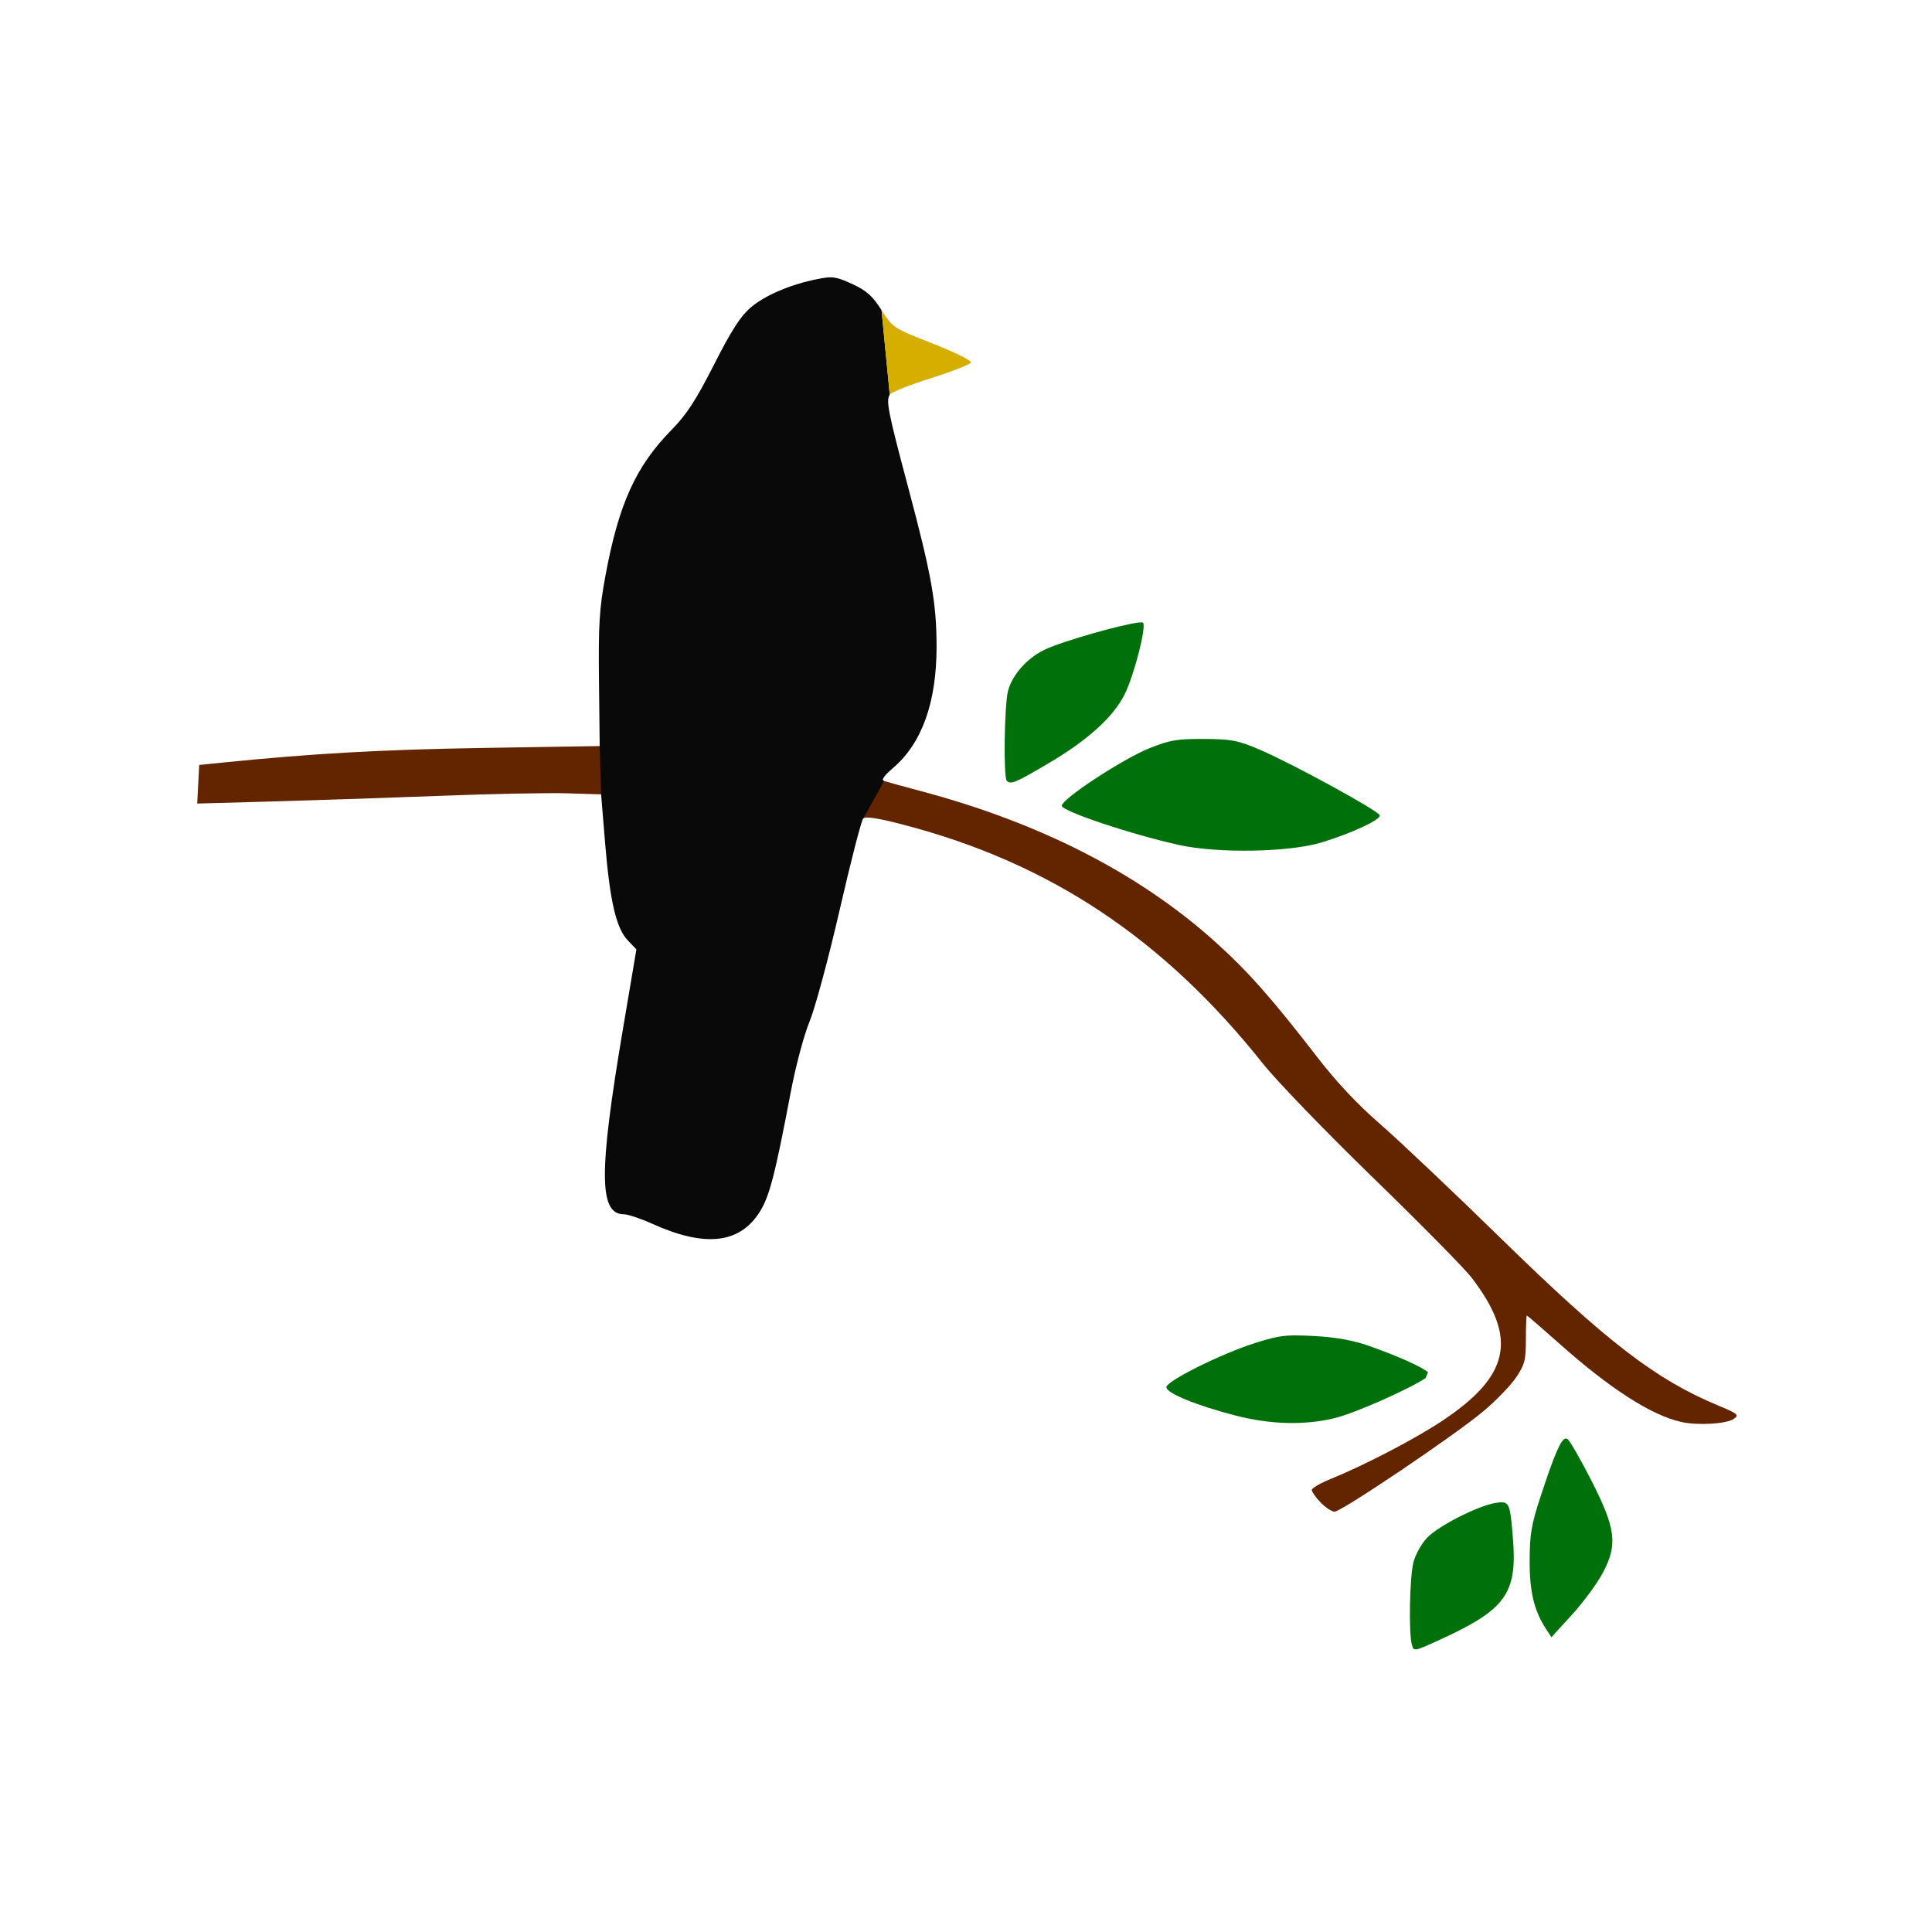
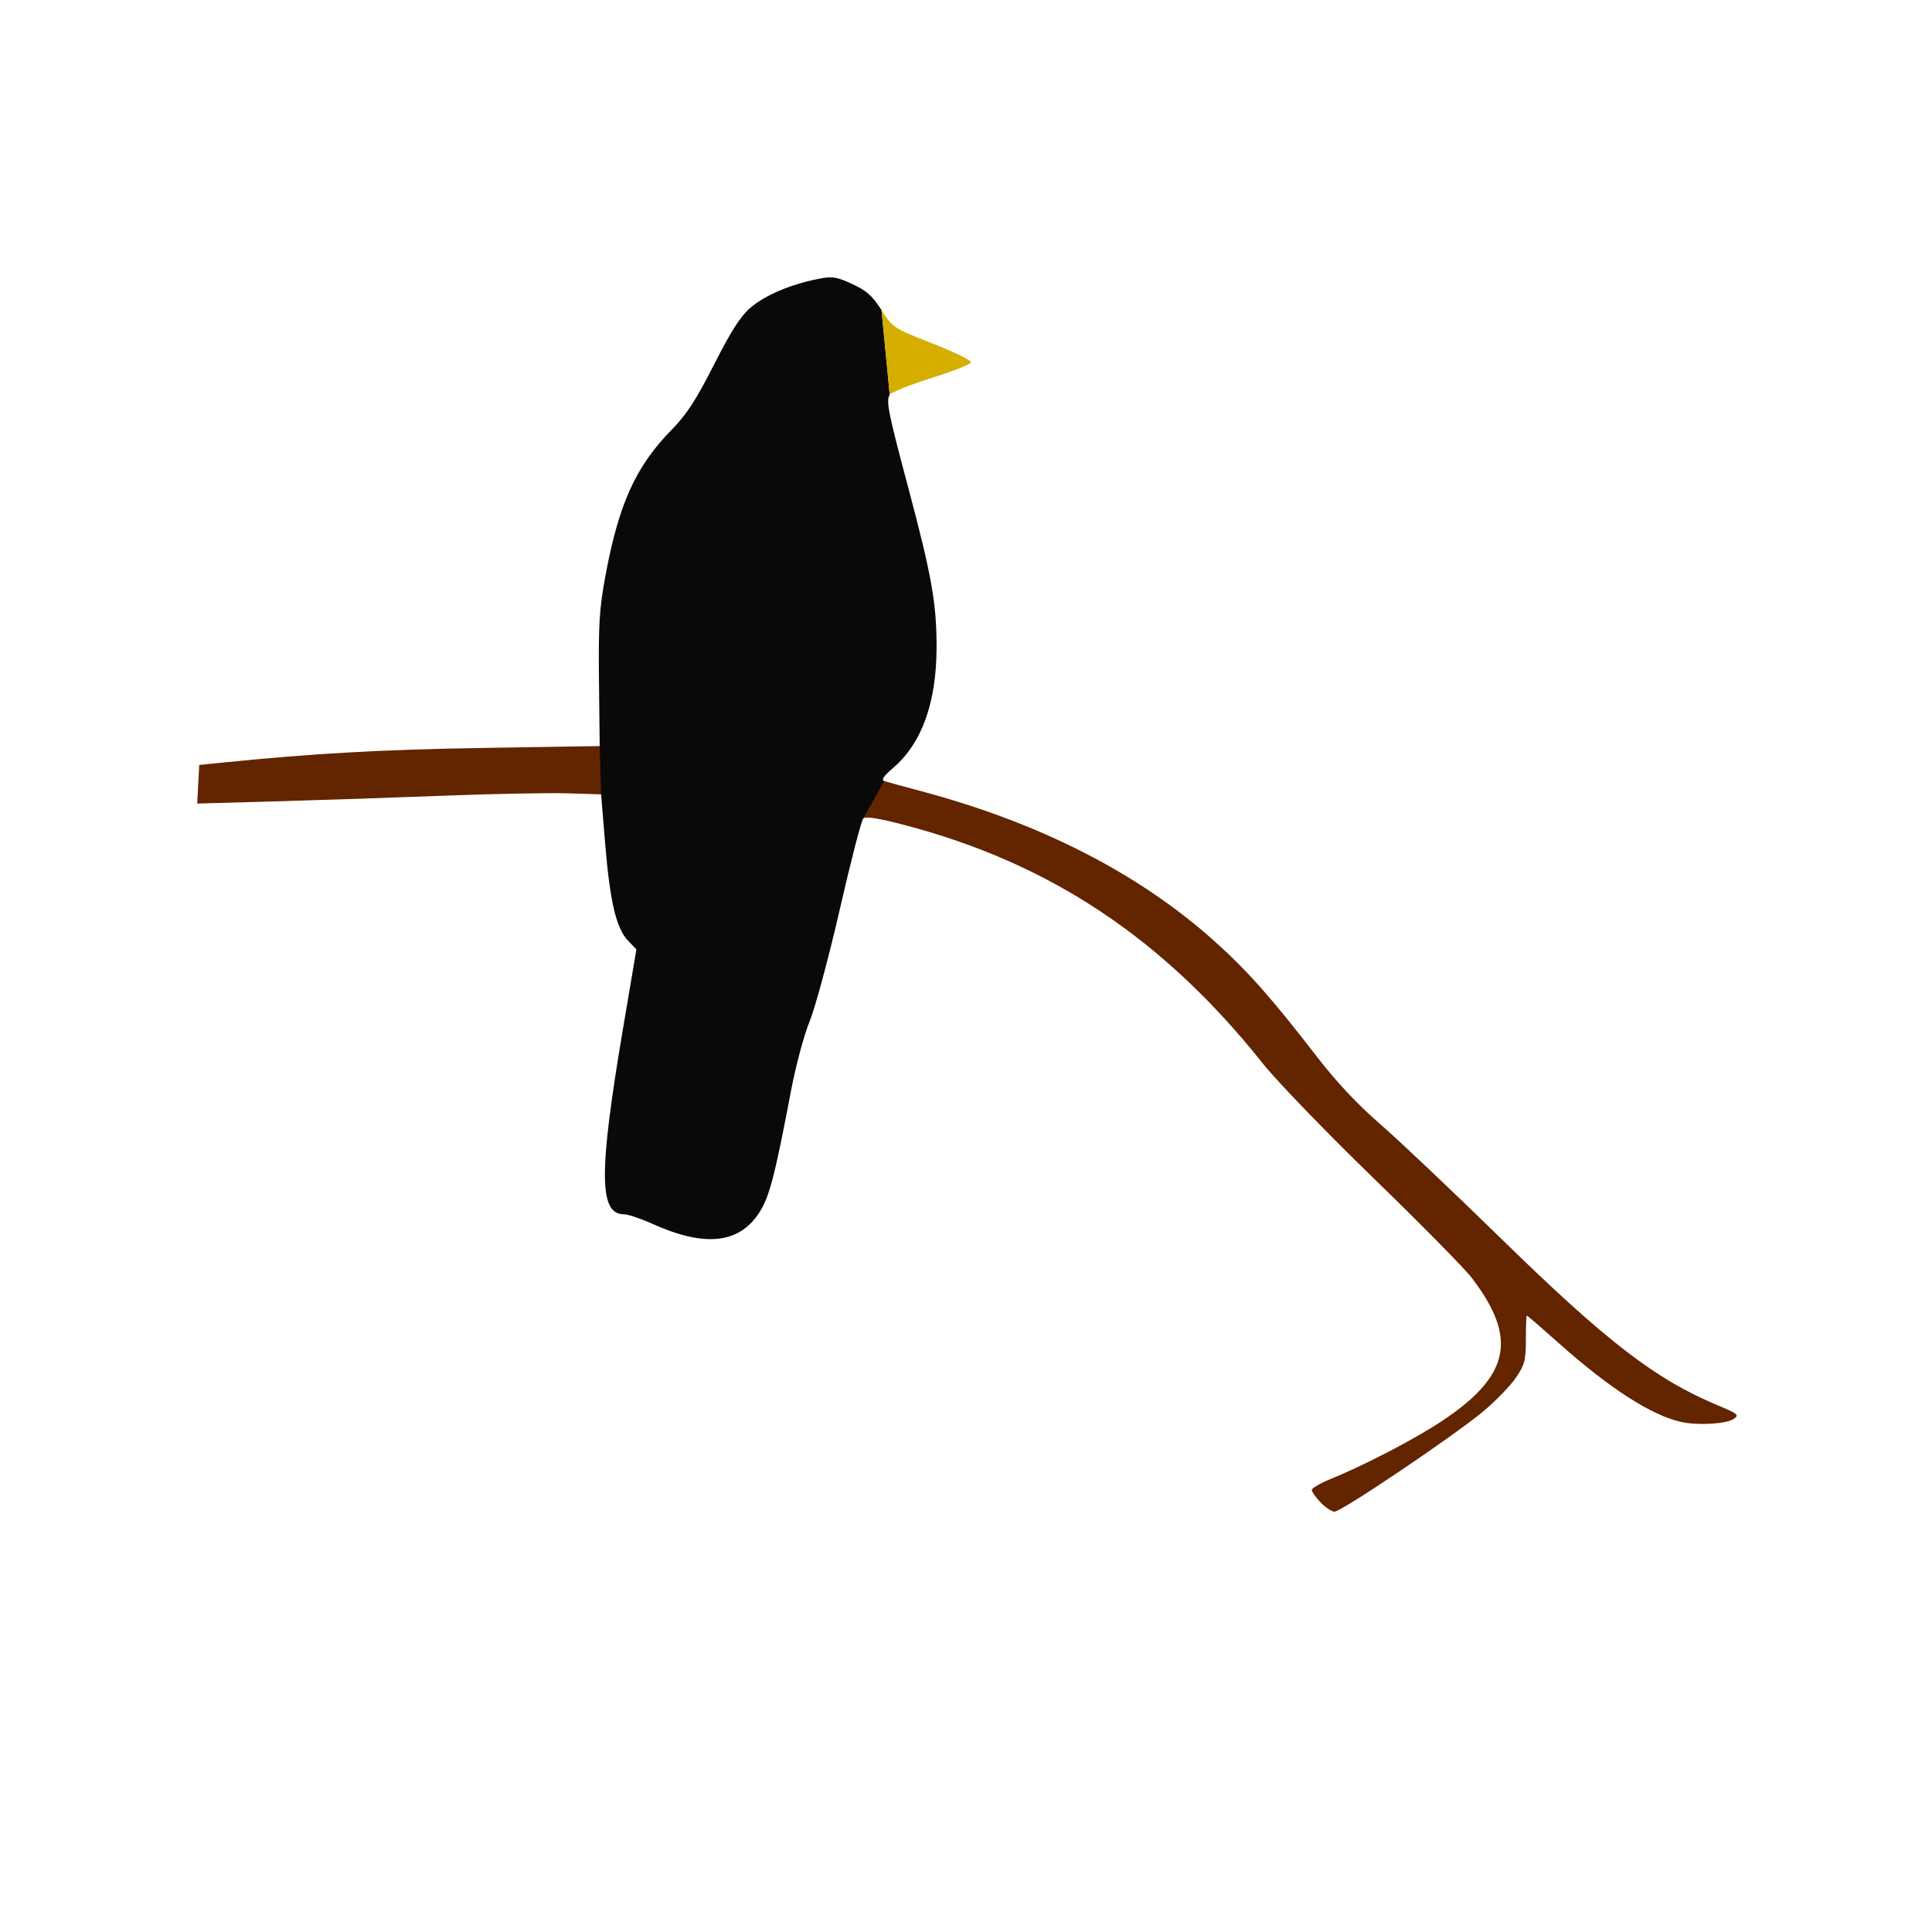
<svg xmlns="http://www.w3.org/2000/svg" version="1.1" width="100" height="100" style="background-color: rgb(184, 246, 255);" viewBox="0 0 100 100">
  <svg height="100" viewBox="0 0 100 100" width="100" version="1.1" data-fname="chovaenrama_5.svg" ica="0" style="background-color: rgb(184, 246, 255);">
    <g transform="translate(0,0) scale(1,1) rotate(0,50,50)" scale="1.0" xtranslate="0" ytranslate="0">
      <path style="fill:#632400" d="m68.352 77.766c-.25-.261-.454-.551-.454-.645s.438-.349.973-.567c1.763-.719 4.333-2.055 5.739-2.985 3.557-2.353 3.965-4.3 1.558-7.44-.363-.475-2.653-2.797-5.086-5.158-2.433-2.362-4.998-5.018-5.7-5.901-5.152-6.484-11.033-10.398-18.593-12.375-1.32-.346-1.987-.451-2.106-.332-5.732-.678-5.502-.845-13.57-1.247l-1.776-.054c-.977-.03-3.869.027-6.427.126-2.558.099-6.463.23-8.677.292l-4.026.112.052-.999.052-.999 1.184-.12c4.678-.474 8.232-.674 13.494-.76l6.052-.098c11.84.456 14.72 1.809 14.72 1.809.13.043.971.274 1.869.513 6.165 1.638 11.279 4.245 15.197 7.748 1.724 1.541 2.995 2.973 5.356 6.035.983 1.274 2.088 2.451 3.237 3.447.959.832 3.745 3.468 6.191 5.858 5.558 5.432 8.067 7.366 11.305 8.716 1.044.435 1.115.496.822.701-.374.262-1.873.348-2.725.156-1.545-.347-3.686-1.725-6.302-4.053-.897-.799-1.654-1.452-1.682-1.452-.028-0-.05.552-.05 1.226 0 1.084-.059 1.314-.51 1.981-.28.415-1.04 1.201-1.689 1.746-1.472 1.236-7.348 5.199-7.706 5.197-.145-.001-.469-.215-.719-.476z" idkol="ikol0" />
      <path d="m44.681 42.363c-.095.095-.642 2.213-1.214 4.707-.572 2.493-1.276 5.104-1.563 5.802-.291.705-.722 2.32-.971 3.636-.819 4.319-1.105 5.423-1.615 6.227-1.042 1.644-2.833 1.838-5.565.604-.594-.268-1.251-.488-1.459-.488-1.294 0-1.308-2.144-.062-9.52l.708-4.192-0.442-.461c-.603-.63-.928-2.02-1.177-5.04l-.208-2.521-.073-2.5-.037-3.401c-.032-2.88.019-3.707.331-5.396.689-3.734 1.571-5.681 3.431-7.576.777-.791 1.259-1.533 2.191-3.369.89-1.754 1.373-2.507 1.891-2.951.746-.638 2.046-1.195 3.455-1.478.784-.158.964-.133 1.802.251.747.342 1.048.61 1.525 1.355l.425 4.377c-.204.308-.089.886.965 4.841 1.203 4.514 1.459 5.959 1.458 8.218-.002 2.875-.76 4.984-2.25 6.26-.478.409-.627.627-.466.681z" style="fill:#090909" idkol="ikol1" />
-       <path style="fill:#00700b" d="m58.939 32.221c-.86.097-3.907.954-4.848 1.397-.91.428-1.678 1.283-1.912 2.125-.194.699-.25 4.488-.068 4.67.211.211.439.113 2.227-.945 1.996-1.181 3.306-2.378 3.881-3.545.489-.993 1.132-3.505.943-3.691-.021-.021-.1-.024-.223-.01zm3.373 6.027c-1.388-.006-1.775.06-2.811.477-1.399.563-4.543 2.627-4.543 2.982 0 .281 3.651 1.5 6.09 2.033 2.016.441 5.693.373 7.357-.135 1.582-.482 3.084-1.185 3.01-1.408-.082-.245-4.557-2.689-6.225-3.4-1.122-.478-1.454-.542-2.879-.549zm4.807 30.871c-.77-.004-1.201.094-2.131.387-1.77.558-4.617 1.973-4.617 2.297 0 .304 1.538.936 3.553 1.459 1.813.471 3.591.52 5.146.143 1.106-.268 3.959-1.552 4.719-2.078.039-.1.084-.196.125-.295-.297-.274-1.507-0.821-3.057-1.369-.812-.287-1.698-.448-2.824-.51-.363-.02-.657-.032-.914-.033zm13.928 5.34c-.252.015-.588.808-1.322 3.045-0.46 1.401-.548 1.923-.551 3.273-.003 1.625.23 2.594.852 3.543l.275.422 1.059-1.158c.582-.636 1.301-1.611 1.598-2.168.785-1.472.682-2.297-.6-4.805-.542-1.059-1.084-2.009-1.208-2.111-.033-.028-.068-.043-.104-.041zm-3.219 3.307c-.107-.019-.245-.002-.426.027-.905.147-2.927 1.175-3.525 1.791-.297.306-.616.876-.719 1.285-.195.775-.25 3.625-.082 4.252.098.366.107.365 1.393-.221 3.468-1.579 4.071-2.407 3.84-5.275-.114-1.415-.16-1.803-.48-1.859z" idkol="ikol2" />
      <path style="fill:#d5ae00" d="m45.627 16.05c.587.917.619.938 2.644 1.73 1.127.441 2.023.882 1.99.98-.033.098-.96.463-2.06.81-1.1.347-2.068.732-2.149.856z" idkol="ikol3" />
    </g>
  </svg>
</svg>